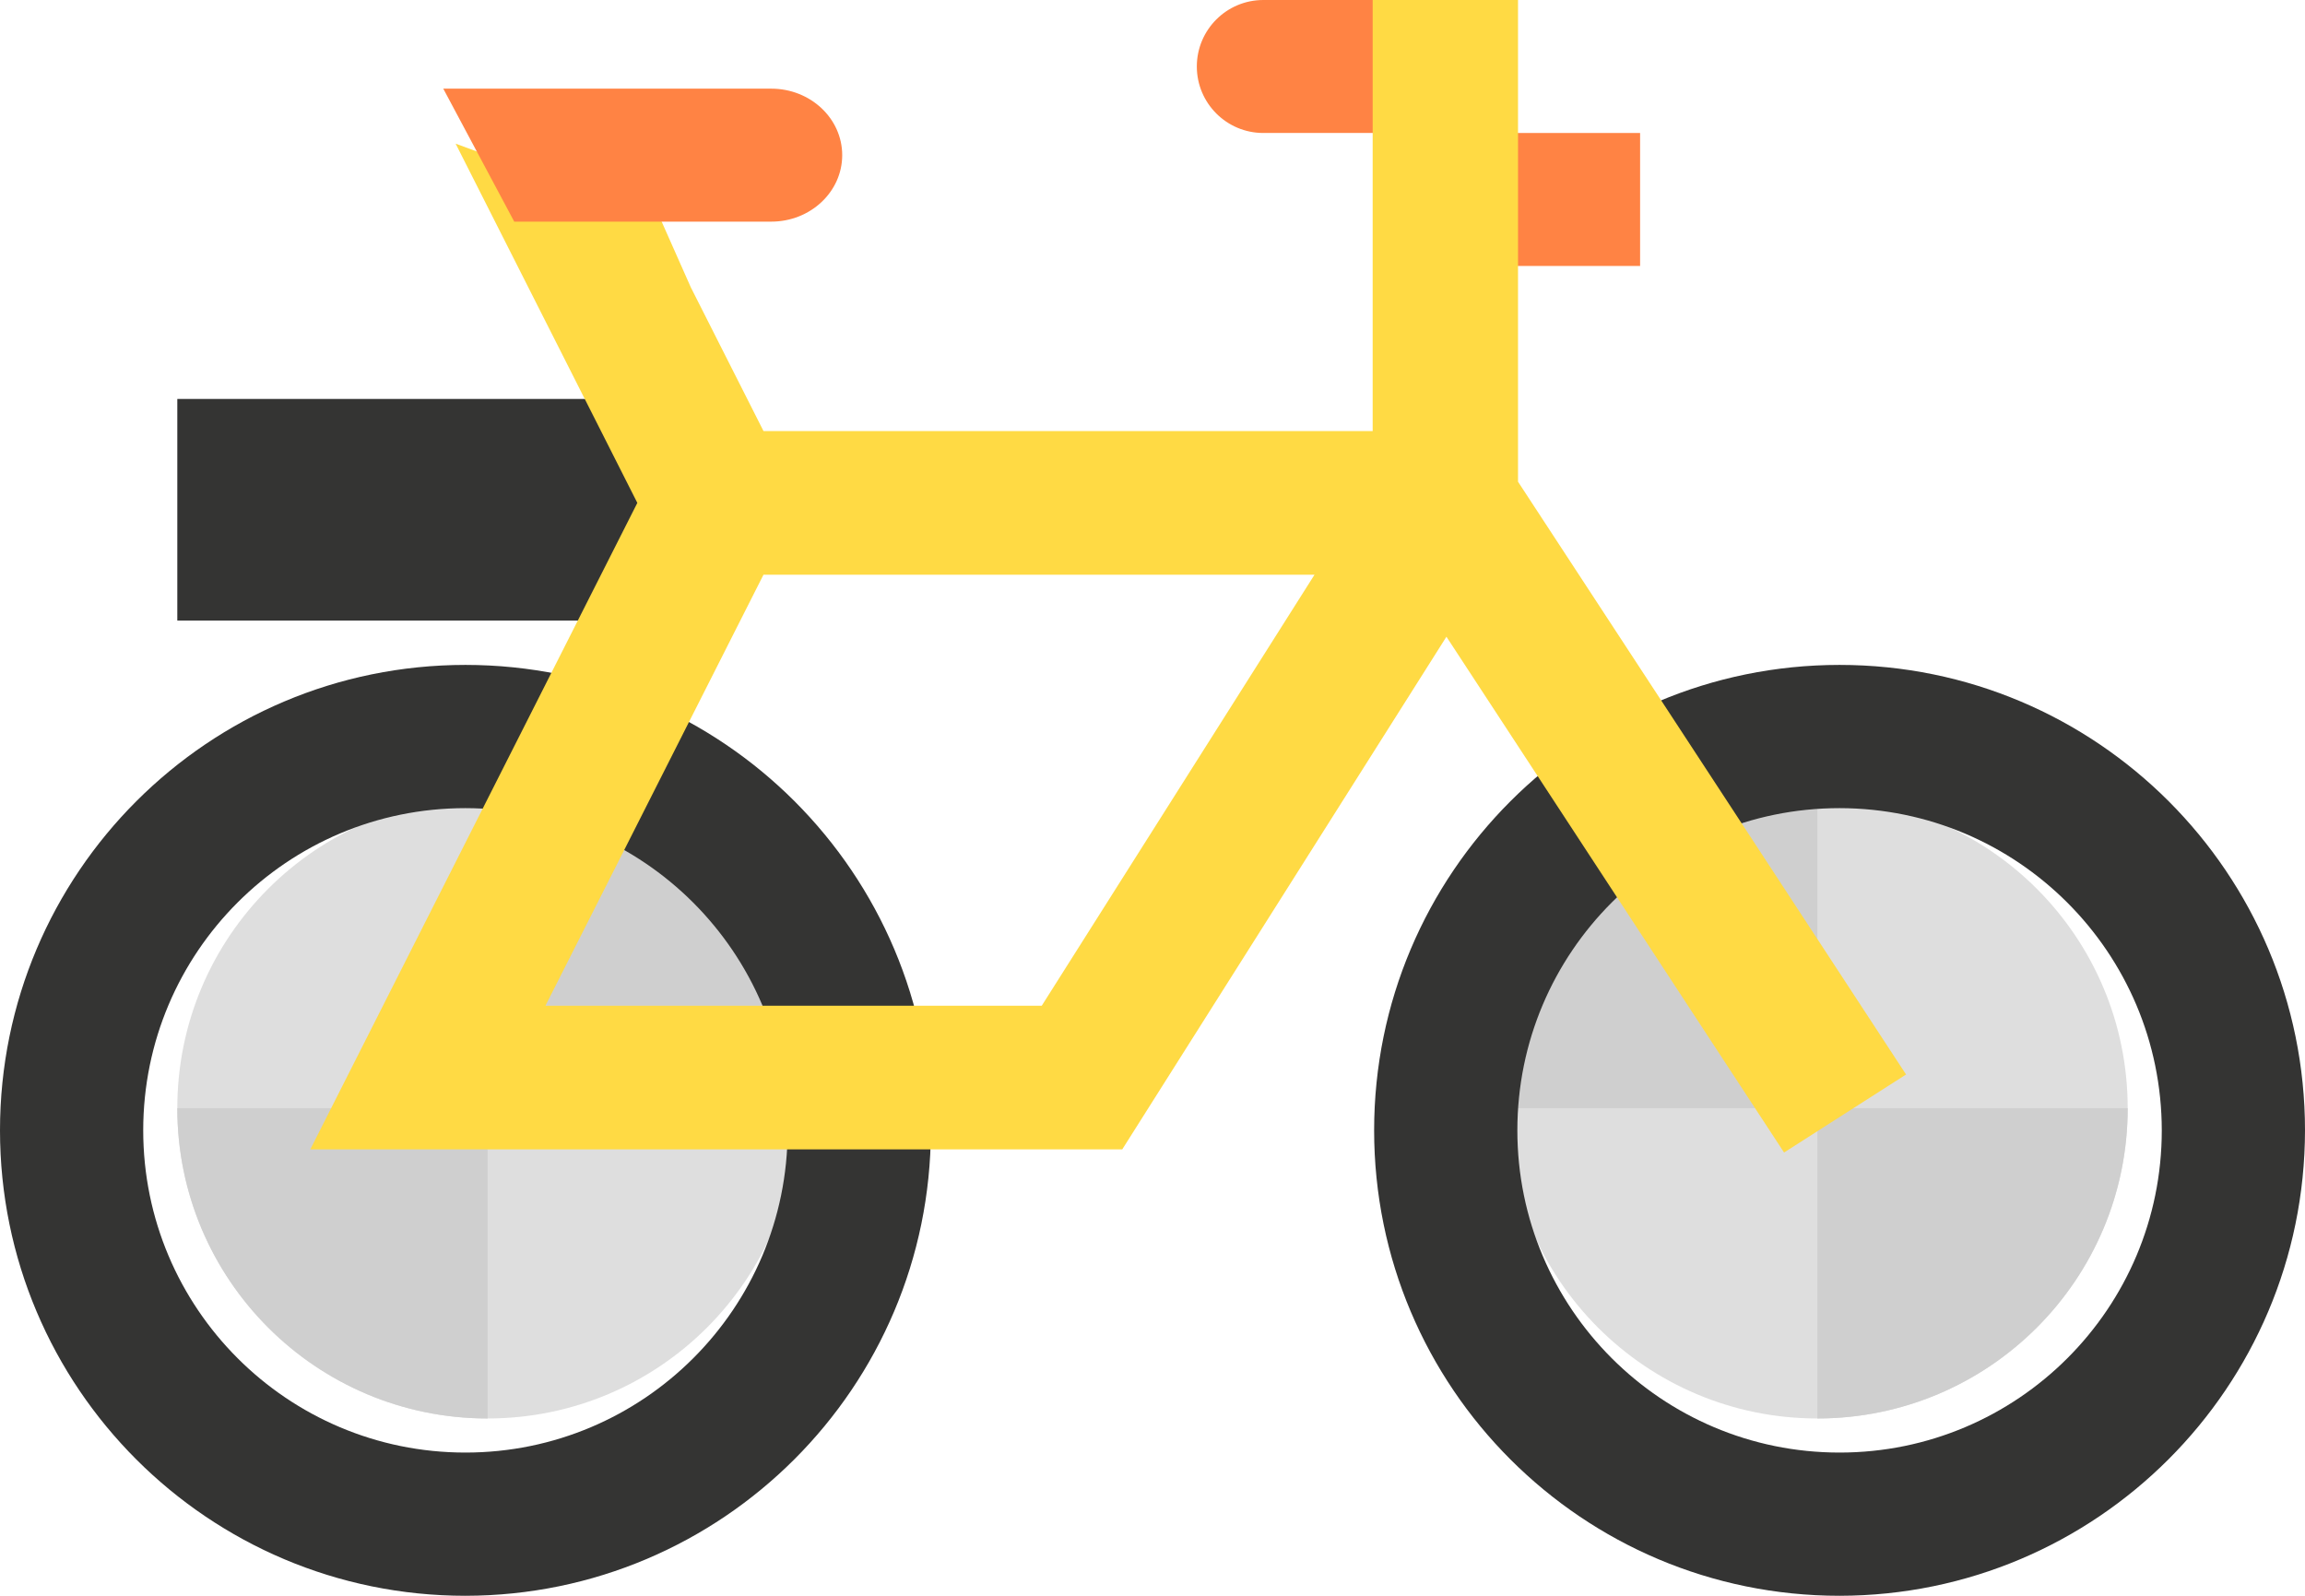
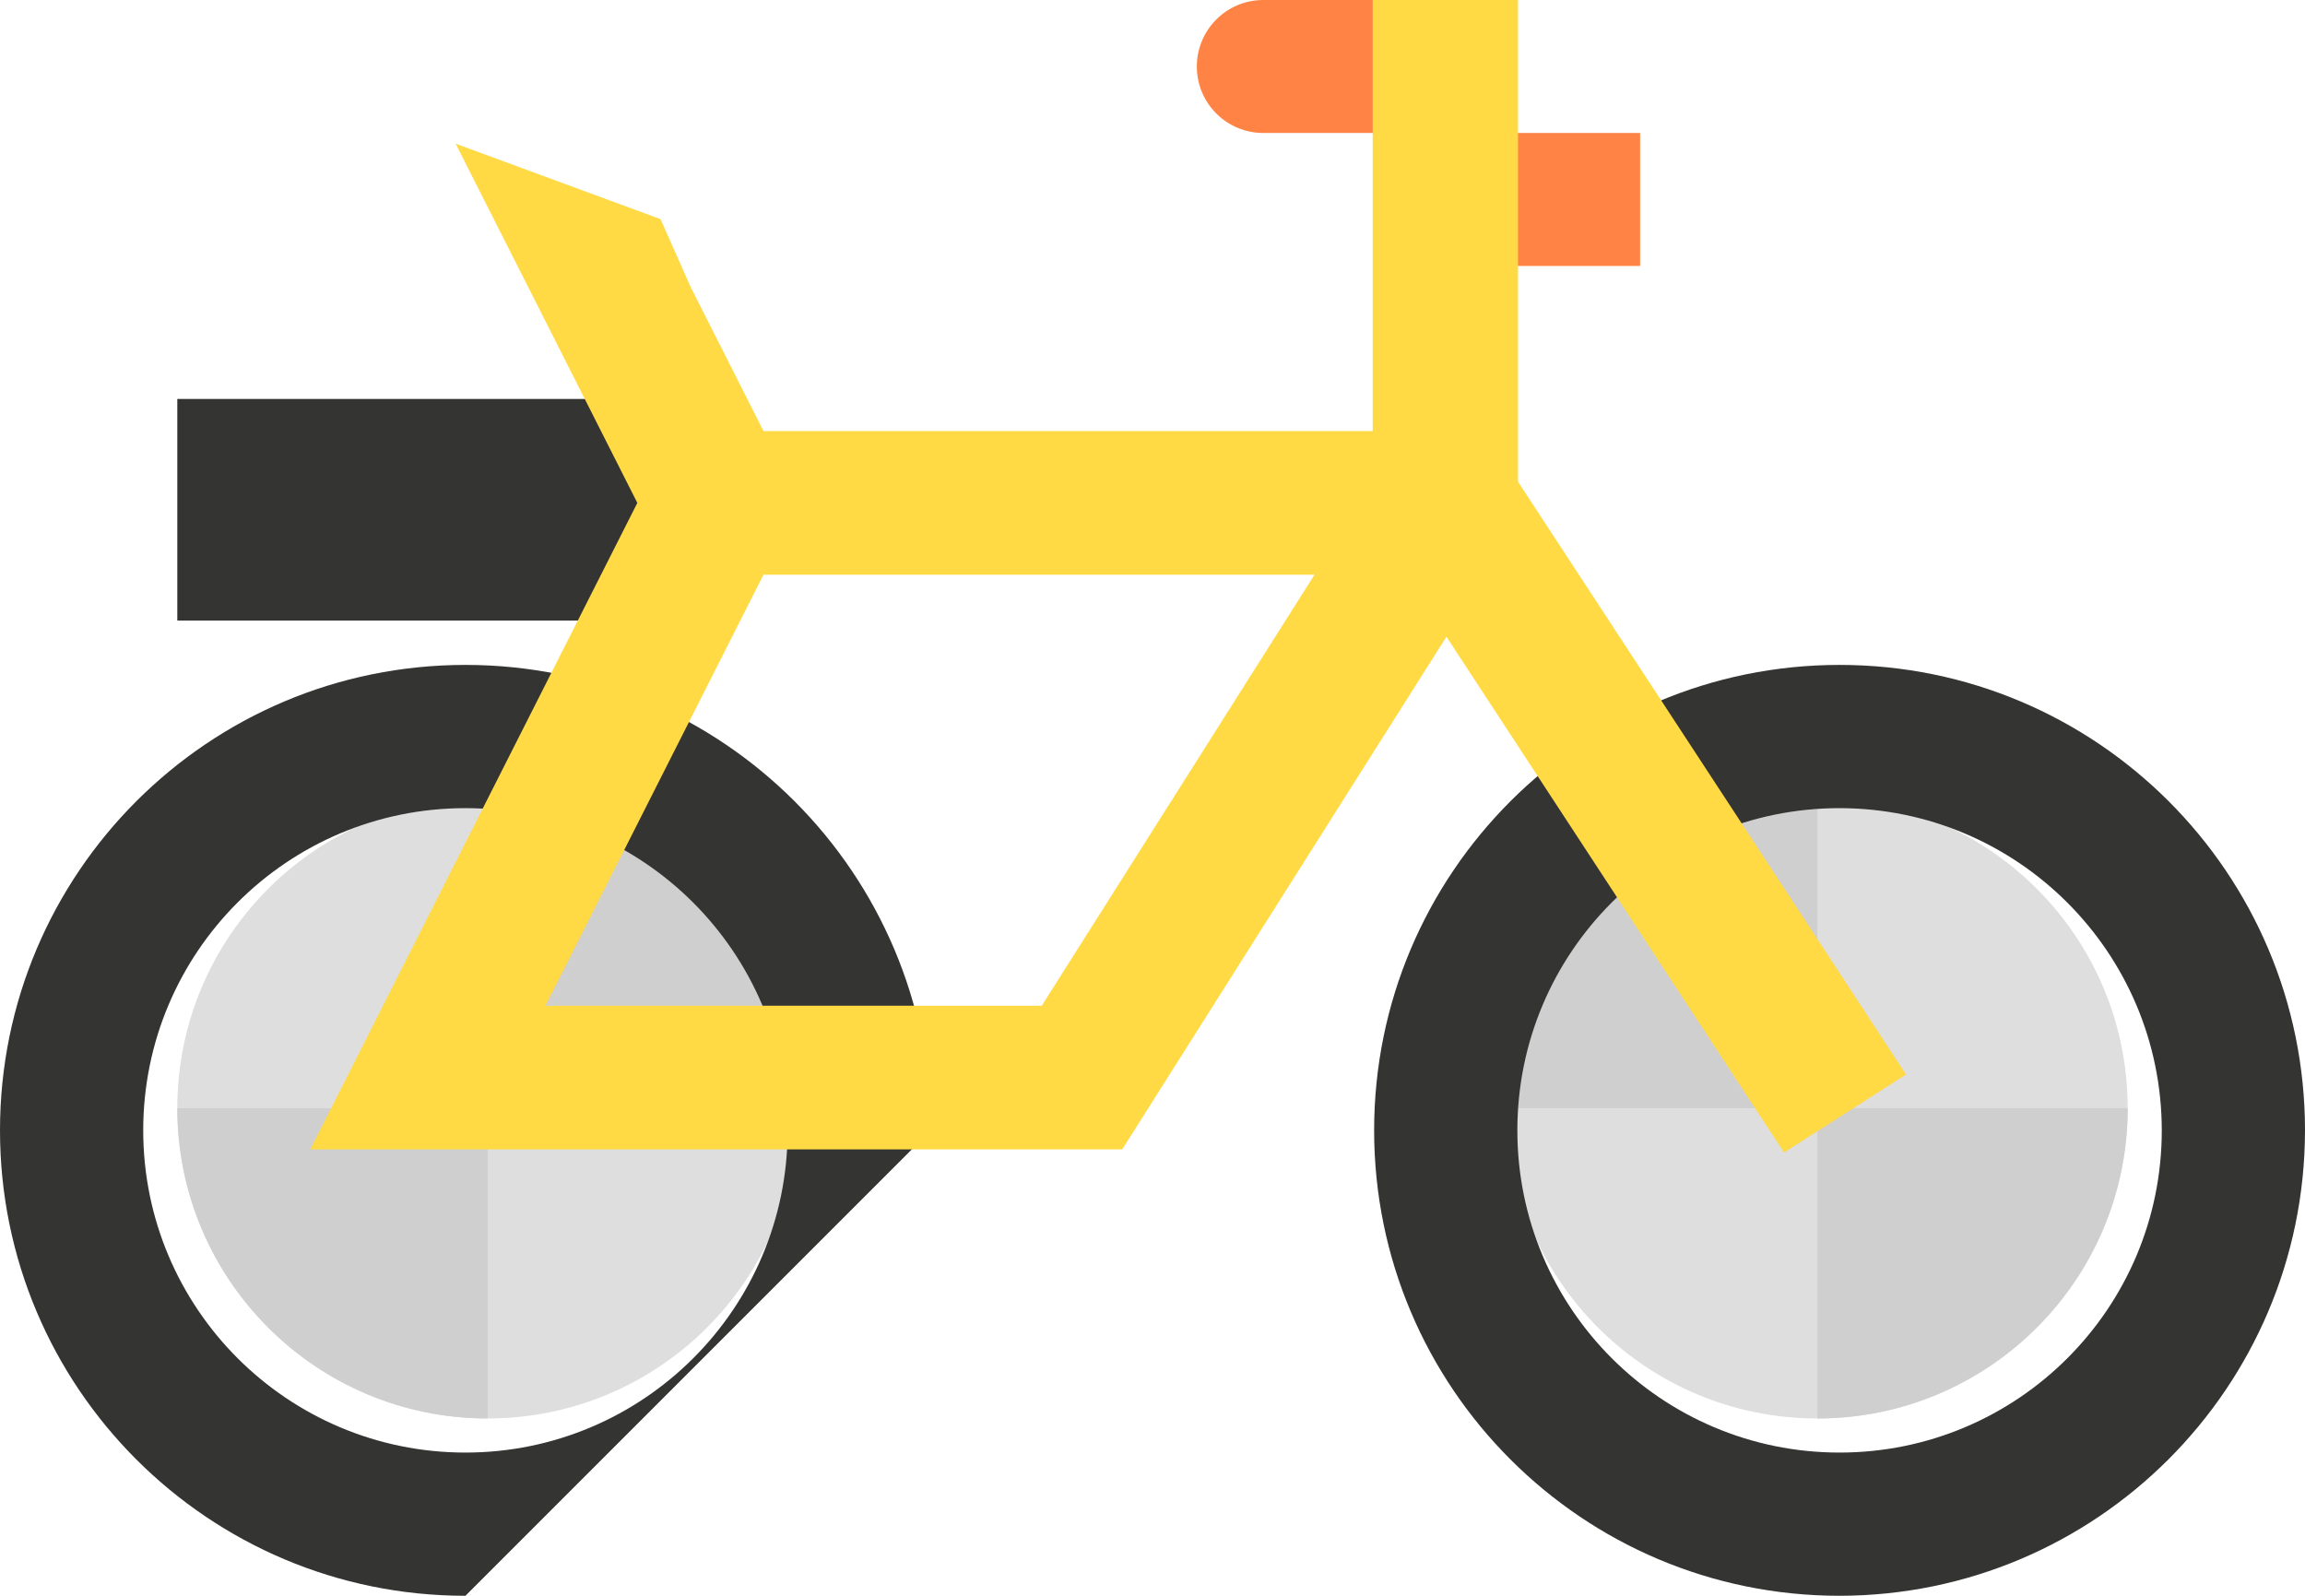
<svg xmlns="http://www.w3.org/2000/svg" width="52px" height="36px" viewBox="0 0 52 36" version="1.1">
  <title>Fiets_shape_default</title>
  <desc>Created with Sketch.</desc>
  <g id="Fiets_shape_default" stroke="none" stroke-width="1" fill="none" fill-rule="evenodd">
    <g id="fiets_icoon">
      <path d="M33,0 L28.5,0 C27.672,0 27,0.672 27,1.5 C27,2.328 27.672,3 28.5,3 L33,3 L33,0 Z" id="Path" fill="#FF8344" fill-rule="nonzero" />
      <polygon id="Path" fill="#FF8344" fill-rule="nonzero" points="32 3 37 3 37 6 32 6" />
      <g id="Group" transform="translate(41, 25) rotate(90) translate(-41, -25) translate(34, 18)">
        <circle id="Oval" fill="#DEDEDE" cx="7" cy="7" r="7" />
        <path d="M7,14 C7,10.134 3.866,7 0,7 C0,8.61 0,10.943 0,14 C4.225,14 6.559,14 7,14 Z" id="Oval" fill="#CFCFCF" transform="translate(3.5, 10.5) scale(-1, -1) translate(-3.5, -10.5) " />
        <path d="M14,7 C14,3.134 10.866,0 7,0 C7,1.61 7,3.943 7,7 C11.225,7 13.559,7 14,7 Z" id="Oval" fill="#CFCFCF" />
      </g>
      <path d="M41.5,36 C35.701,36 31,31.299 31,25.5 C31,19.701 35.701,15 41.5,15 C47.299,15 52,19.701 52,25.5 C51.993,31.296 47.296,35.993 41.5,36 Z M41.5,18.231 C37.485,18.231 34.231,21.485 34.231,25.5 C34.231,29.515 37.485,32.769 41.5,32.769 C45.515,32.769 48.769,29.515 48.769,25.5 C48.765,21.487 45.513,18.235 41.5,18.231 Z" id="Shape" fill="#343433" fill-rule="nonzero" />
      <g id="Group" transform="translate(4, 18)">
        <circle id="Oval" fill="#DEDEDE" cx="7" cy="7" r="7" />
        <path d="M7,14 C7,10.134 3.866,7 0,7 C0,8.61 0,10.943 0,14 C4.225,14 6.559,14 7,14 Z" id="Oval" fill="#CFCFCF" transform="translate(3.5, 10.5) scale(-1, -1) translate(-3.5, -10.5) " />
        <path d="M14,7 C14,3.134 10.866,0 7,0 C7,1.61 7,3.943 7,7 C11.225,7 13.559,7 14,7 Z" id="Oval" fill="#CFCFCF" />
      </g>
-       <path d="M10.5,36 C4.701,36 0,31.299 0,25.5 C0,19.701 4.701,15 10.5,15 C16.299,15 21,19.701 21,25.5 C20.993,31.296 16.296,35.993 10.5,36 Z M10.5,18.231 C6.485,18.231 3.231,21.485 3.231,25.5 C3.231,29.515 6.485,32.769 10.5,32.769 C14.515,32.769 17.769,29.515 17.769,25.5 C17.765,21.487 14.513,18.235 10.5,18.231 Z" id="Shape" fill="#343433" fill-rule="nonzero" />
+       <path d="M10.5,36 C4.701,36 0,31.299 0,25.5 C0,19.701 4.701,15 10.5,15 C16.299,15 21,19.701 21,25.5 Z M10.5,18.231 C6.485,18.231 3.231,21.485 3.231,25.5 C3.231,29.515 6.485,32.769 10.5,32.769 C14.515,32.769 17.769,29.515 17.769,25.5 C17.765,21.487 14.513,18.235 10.5,18.231 Z" id="Shape" fill="#343433" fill-rule="nonzero" />
      <rect id="Rectangle" fill="#343433" fill-rule="nonzero" x="4" y="9" width="12" height="5" />
      <path d="M10.279,3.241 L14.378,11.345 L7,25.93 L25.317,25.93 L32.631,14.364 L40.248,26 L43,24.24 L34.246,10.867 L34.246,0 L30.967,0 L30.967,9.724 L17.224,9.724 L15.585,6.483 L14.902,4.944 L10.279,3.241 Z M23.501,22.689 L12.305,22.689 L17.224,12.965 L29.655,12.965 L23.501,22.689 Z" id="Shape" fill="#FFDA44" fill-rule="nonzero" />
-       <path d="M10,2 L17.399,2 C18.283,2 19,2.672 19,3.5 C19,4.328 18.283,5 17.399,5 L11.601,5 L10,2 Z" id="Path" fill="#FF8344" fill-rule="nonzero" />
    </g>
  </g>
</svg>